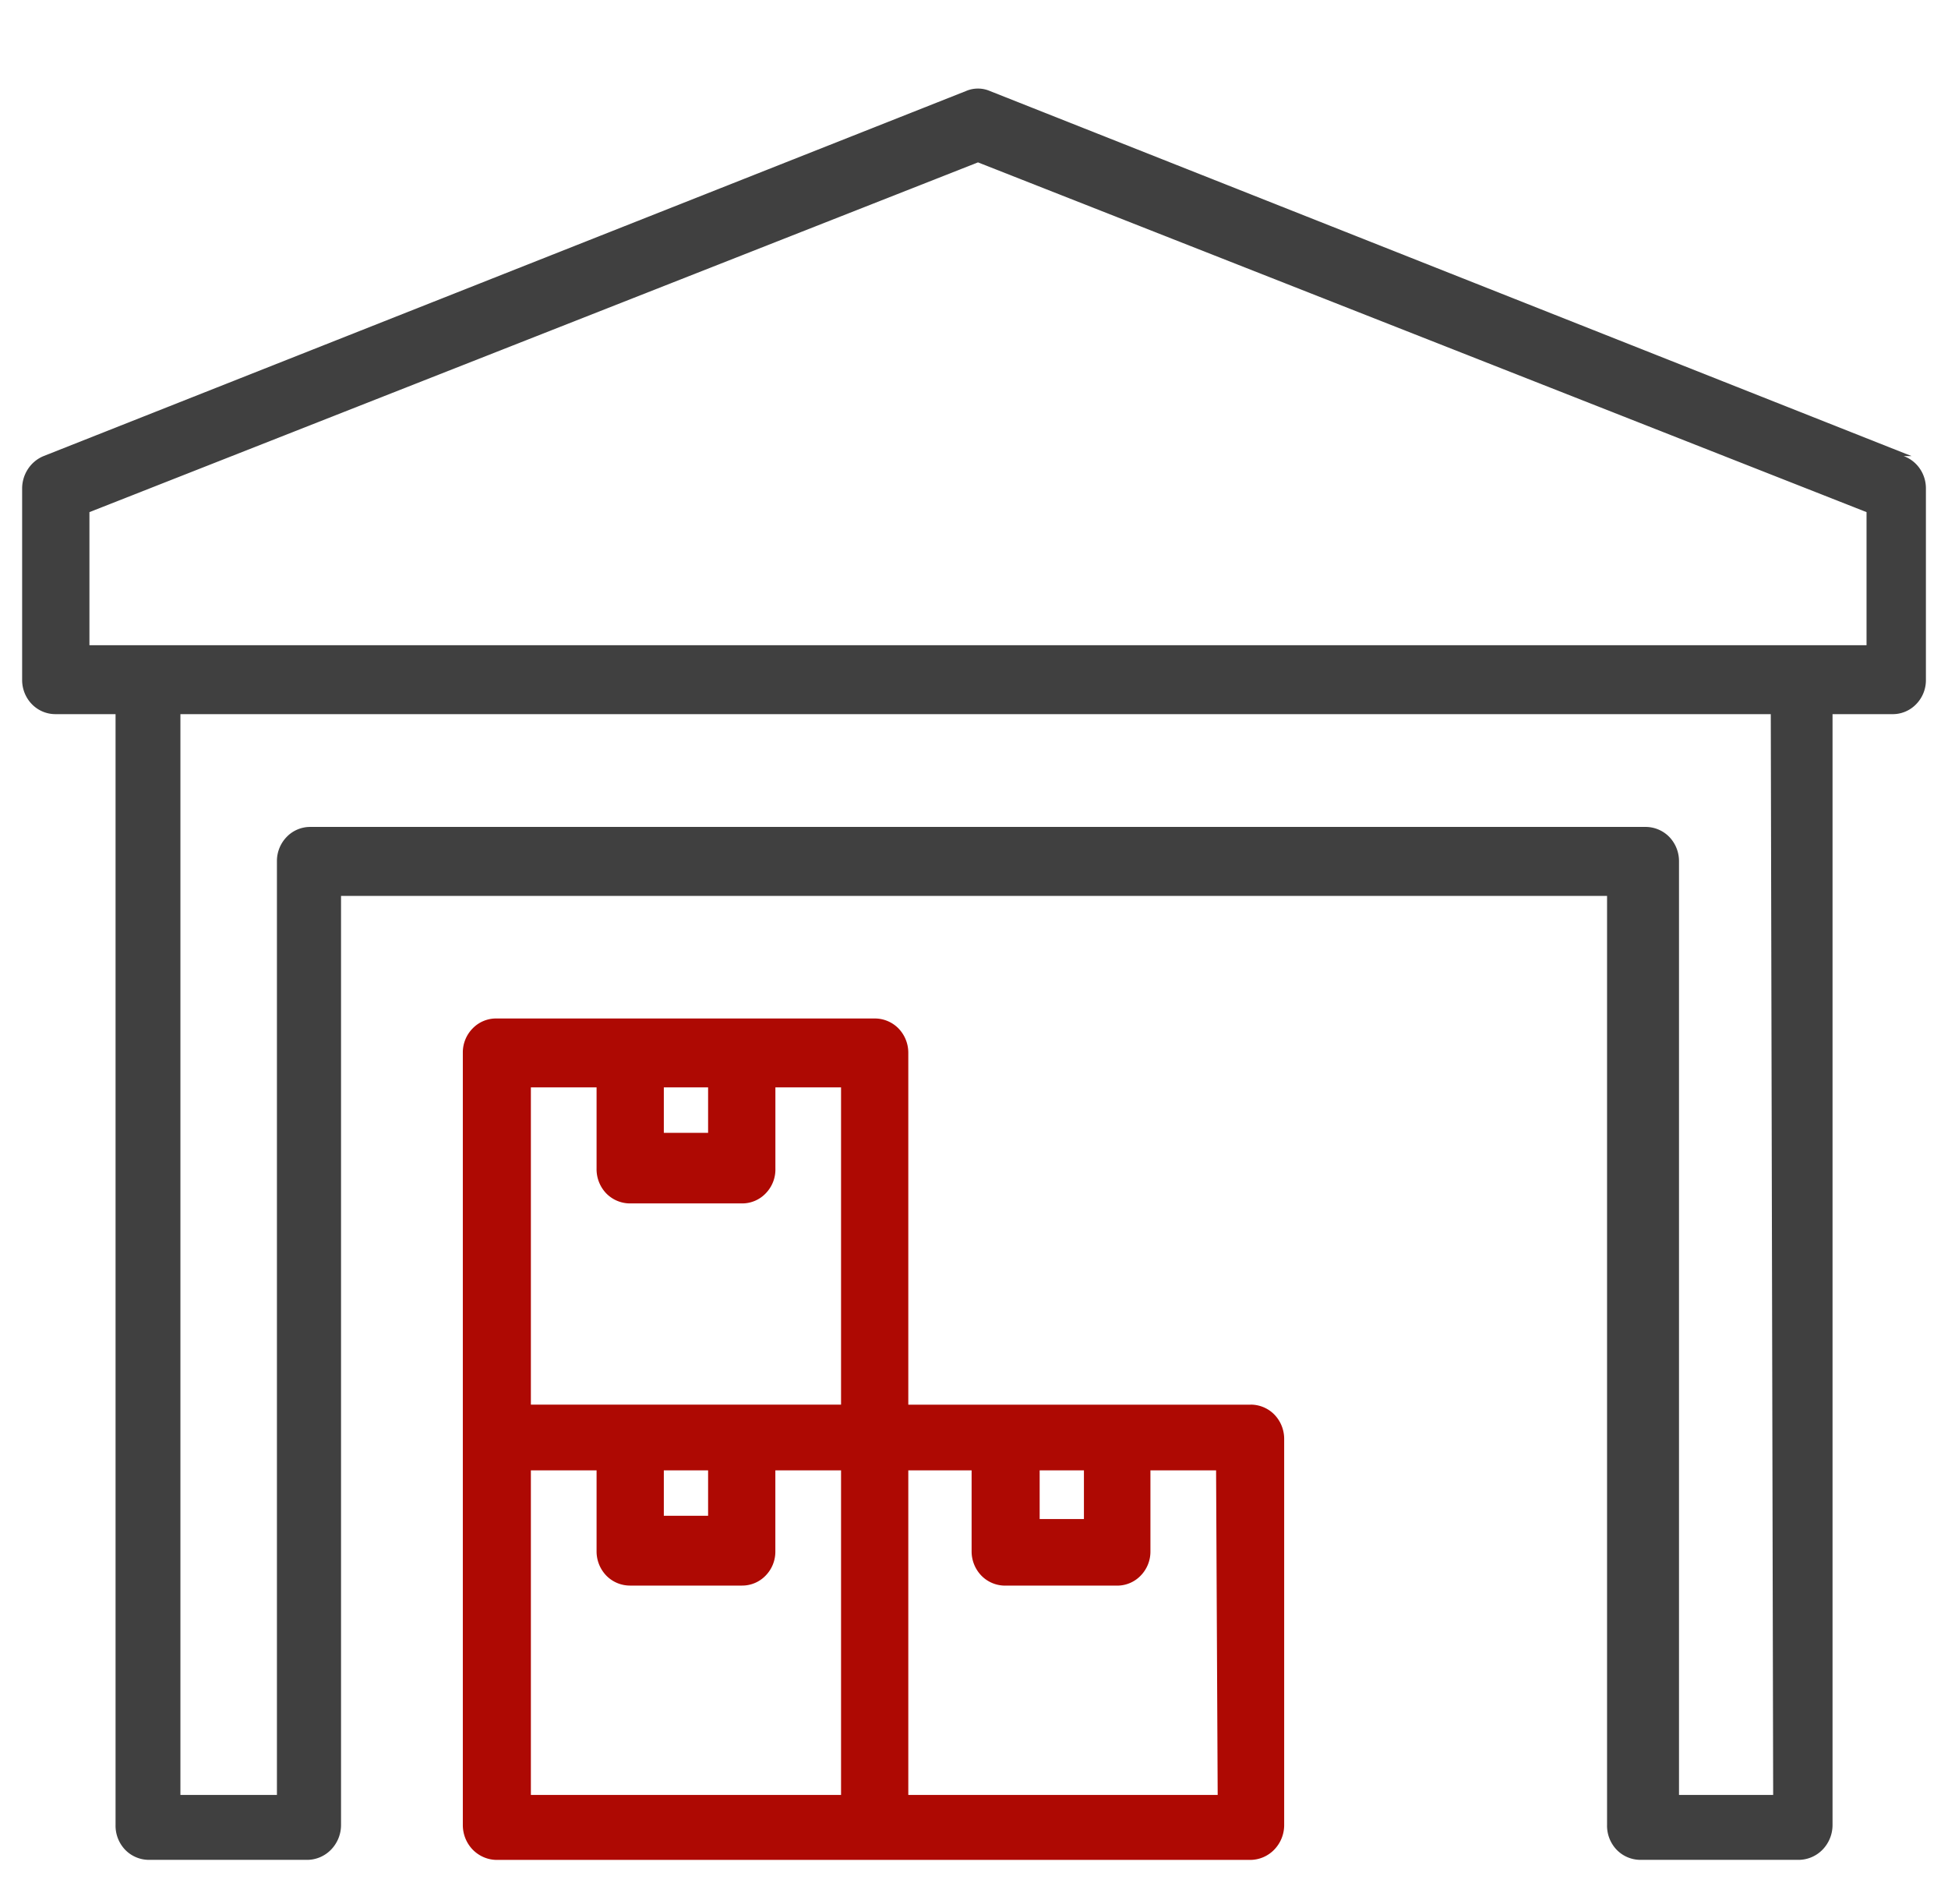
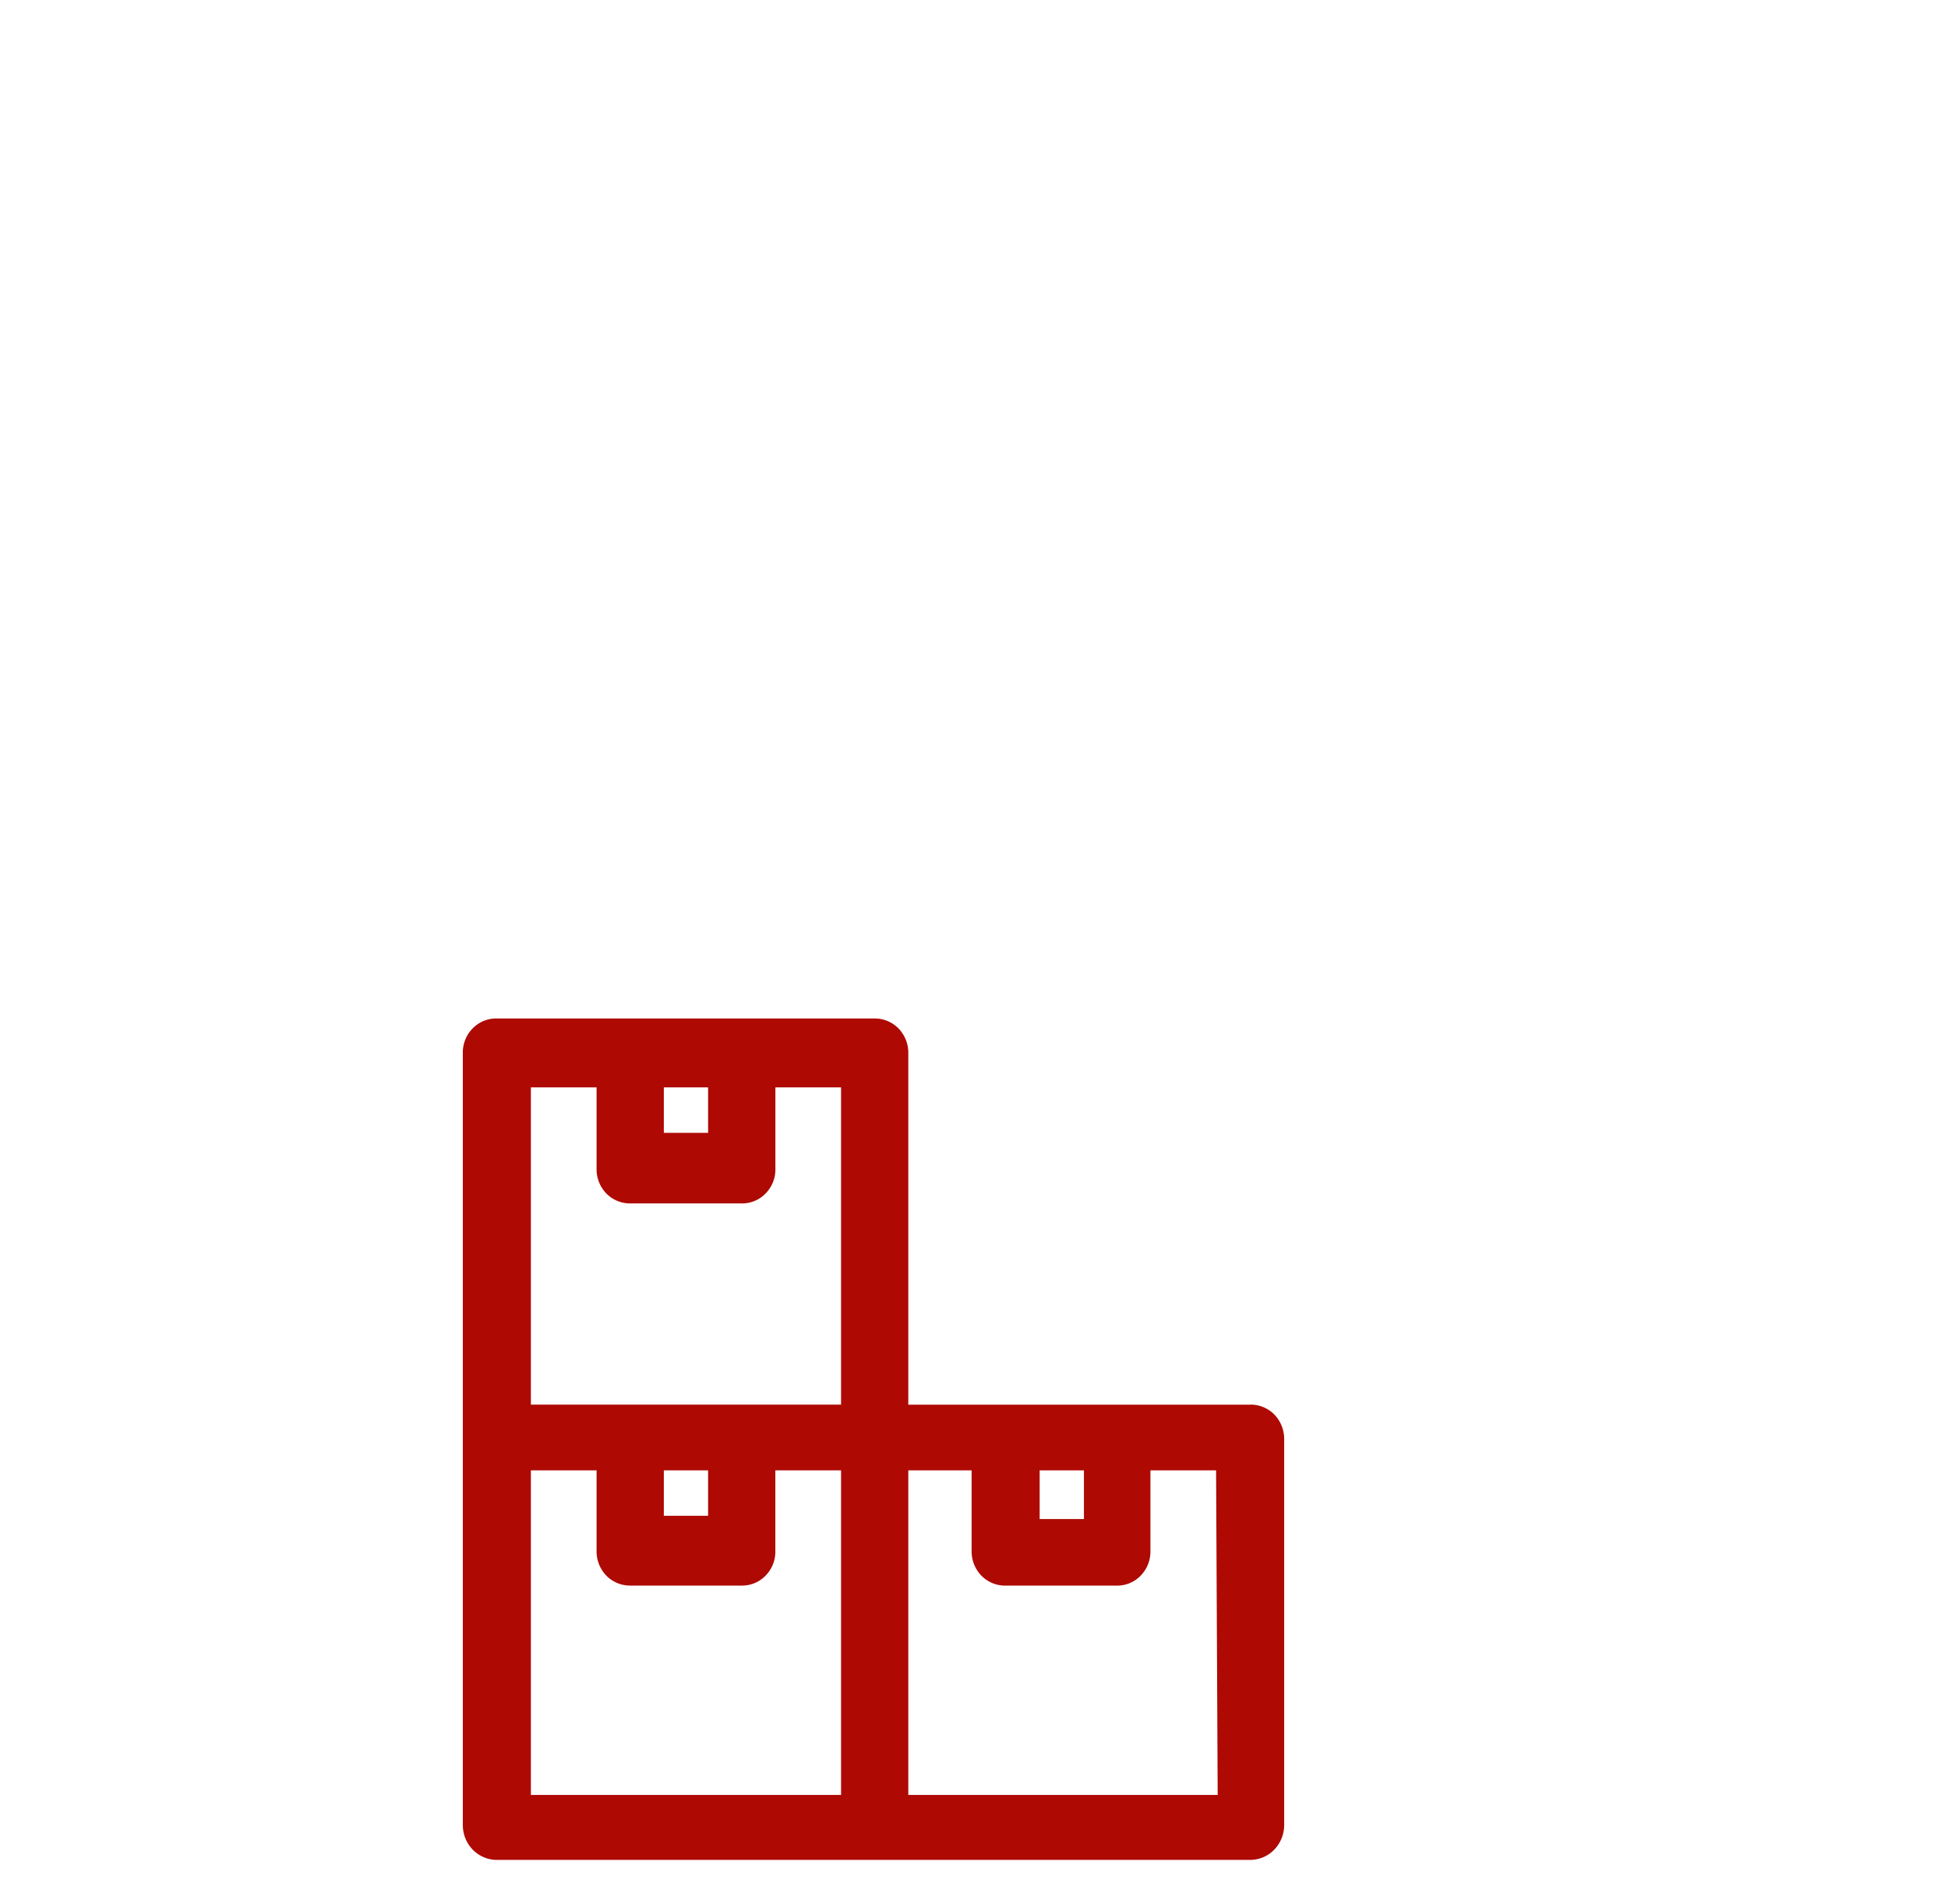
<svg xmlns="http://www.w3.org/2000/svg" width="44" height="43" fill="none">
-   <path d="M43.178 10.3l-20.82-8.245a.682.682 0 00-.537 0L.983 10.3a.773.773 0 00-.351.291.802.802 0 00-.132.442v4.325c0 .204.08.4.22.544.14.144.332.225.53.225h1.36v25.085a.787.787 0 00.213.556.75.75 0 00.538.232h3.574c.204 0 .4-.083.543-.231a.798.798 0 00.225-.557v-20.98h28.596v20.98a.785.785 0 00.213.556.75.75 0 00.537.232h3.575a.759.759 0 00.543-.231.798.798 0 00.225-.557V16.127h1.34a.733.733 0 00.543-.219.772.772 0 00.226-.55v-4.325a.783.783 0 00-.136-.448A.753.753 0 0043 10.3m-2.95 30.234h-2.126v-21.09a.787.787 0 00-.226-.551.75.75 0 00-.543-.219H7.005a.736.736 0 00-.53.226.78.78 0 00-.22.544v21.09h-2.18V16.127h35.922l.054 24.407zm2.11-25.964H2.02v-3.005l20.07-7.898 20.07 7.898v3.005z" fill="#404040" />
  <path d="M28.255 31.721h-7.739V23.77a.788.788 0 00-.226-.55.749.749 0 00-.542-.22h-8.525a.735.735 0 00-.543.22.772.772 0 00-.226.55v17.444c0 .209.081.409.225.557.145.147.34.23.544.23h17.014c.204 0 .4-.083.543-.23a.798.798 0 00.226-.557V32.49a.788.788 0 00-.227-.551.748.748 0 00-.542-.219m-3.753 2.584h-1.001v-1.1h1v1.1zm-8.49-8.722h-1v-1.026h1v1.026zm-4.003-1.026h1.484v1.832a.788.788 0 00.213.556.752.752 0 00.537.232h2.538a.734.734 0 00.537-.232.77.77 0 00.214-.556v-1.832h1.483v7.164h-7.006v-7.164zm3.003 8.648h1v1.026h-1v-1.026zm-3.003 0h1.484v1.833a.786.786 0 00.22.544.747.747 0 00.53.225h2.538a.734.734 0 00.53-.225.771.771 0 00.22-.544v-1.833h1.484v7.33h-7.006v-7.33zm15.513 7.33h-6.988v-7.33h1.43v1.833a.787.787 0 00.226.55.749.749 0 00.543.22h2.52a.734.734 0 00.53-.226.773.773 0 00.22-.544v-1.833h1.483l.036 7.33z" fill="#AE0903" />
</svg>